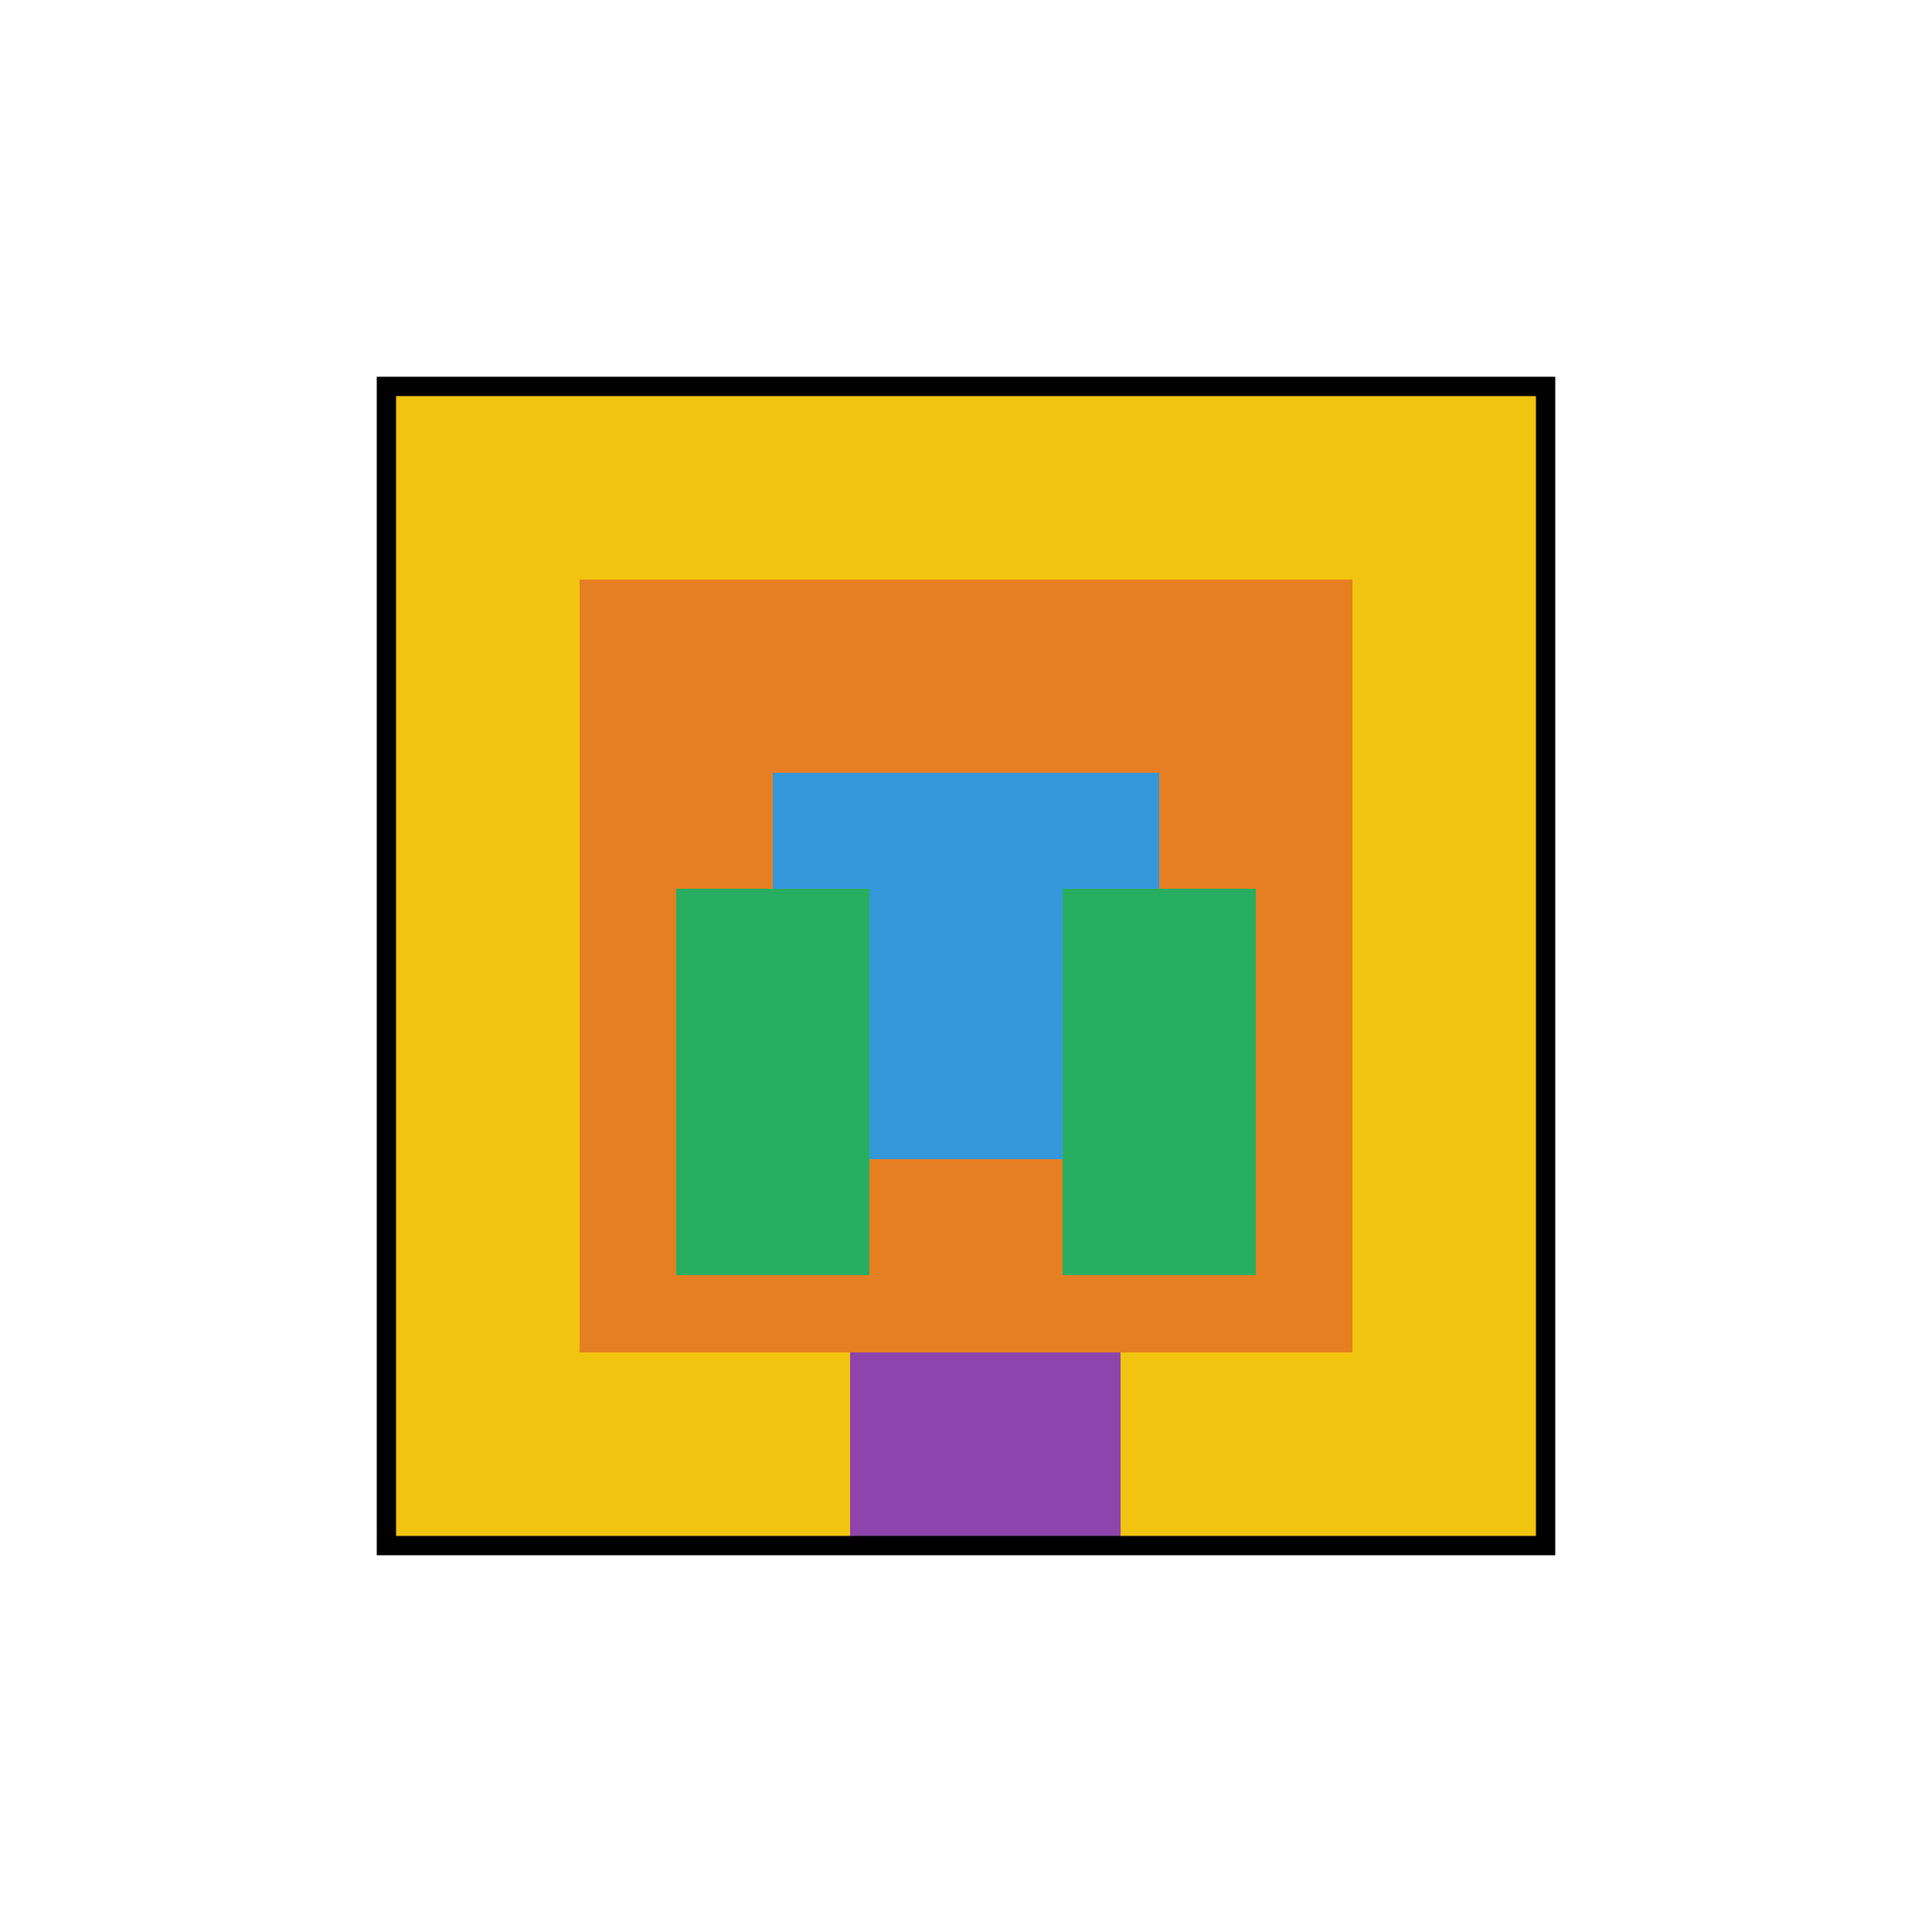
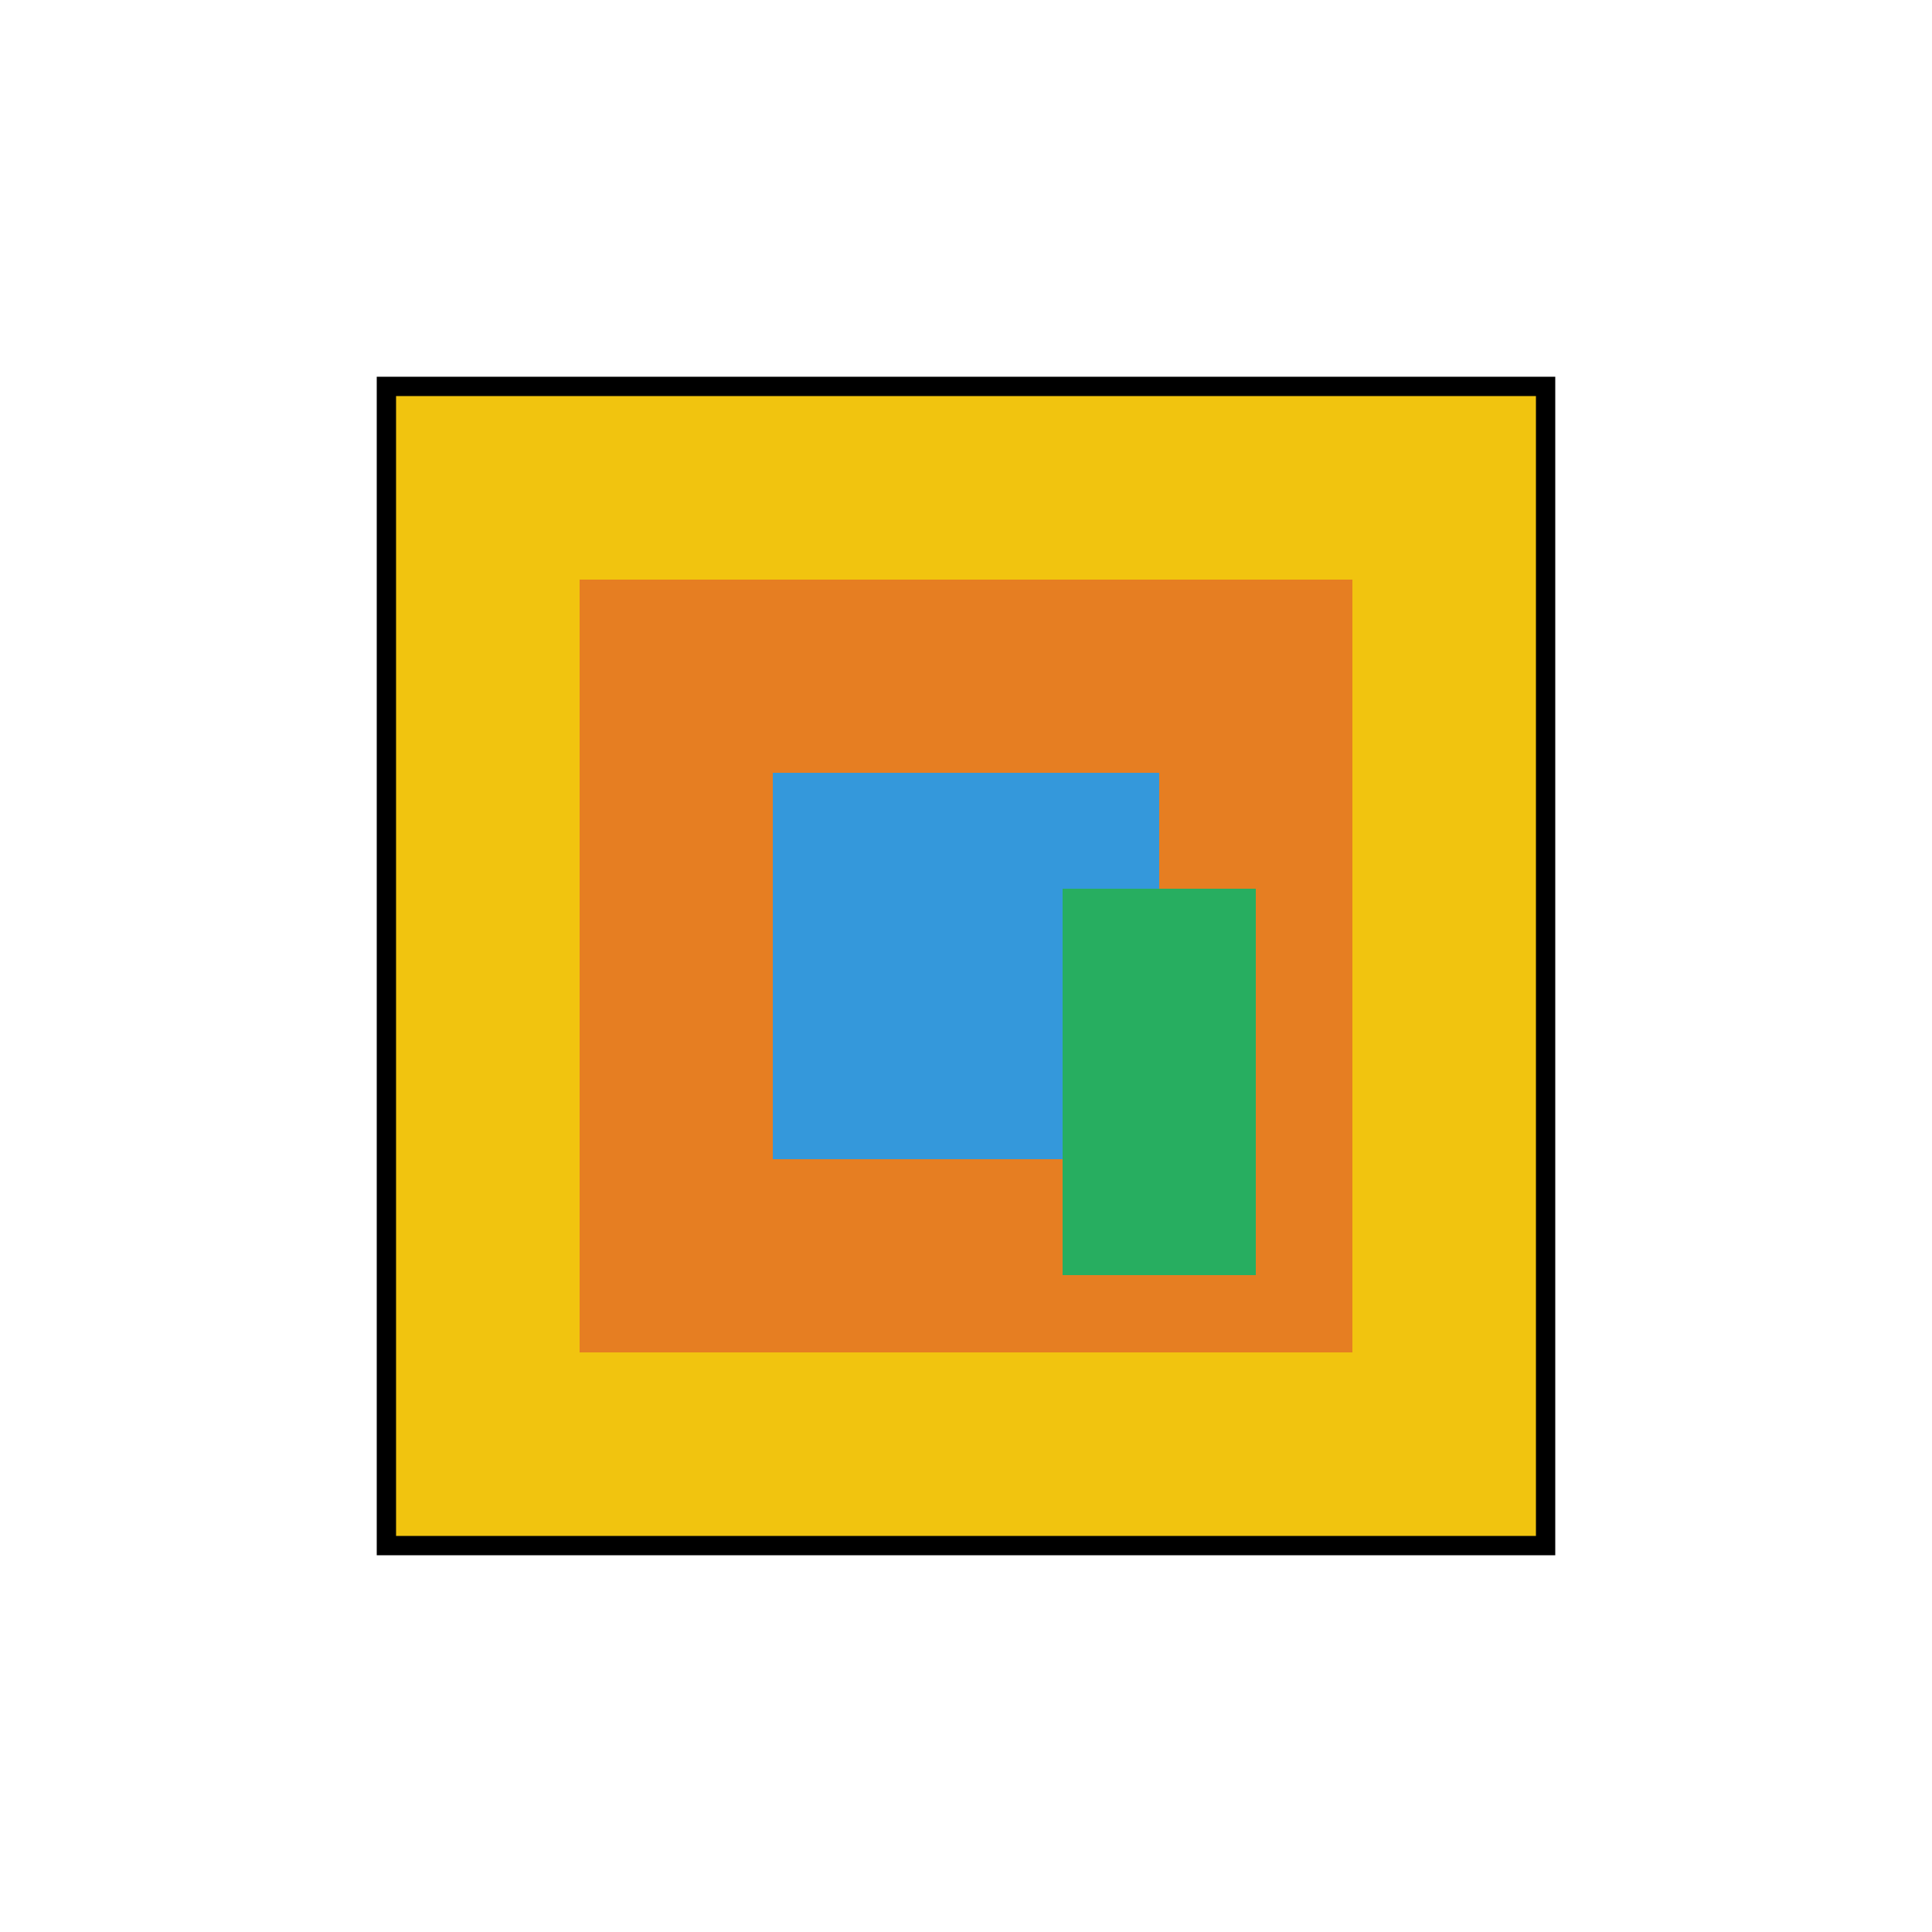
<svg xmlns="http://www.w3.org/2000/svg" width="500" height="500">
  <defs />
  <g>
    <rect fill="#F1C40F" stroke="none" x="100" y="100" width="300" height="300" />
    <rect fill="#E67E22" stroke="none" x="150" y="150" width="200" height="200" />
    <rect fill="#3498DB" stroke="none" x="200" y="200" width="100" height="100" />
-     <rect fill="#27AE60" stroke="none" x="175" y="230" width="50" height="100" />
    <rect fill="#27AE60" stroke="none" x="275" y="230" width="50" height="100" />
-     <rect fill="#8E44AD" stroke="none" x="220" y="350" width="70" height="50" />
    <rect fill="none" stroke="#000000" x="100" y="100" width="300" height="300" stroke-miterlimit="10" stroke-width="5" stroke-dasharray="" />
  </g>
</svg>